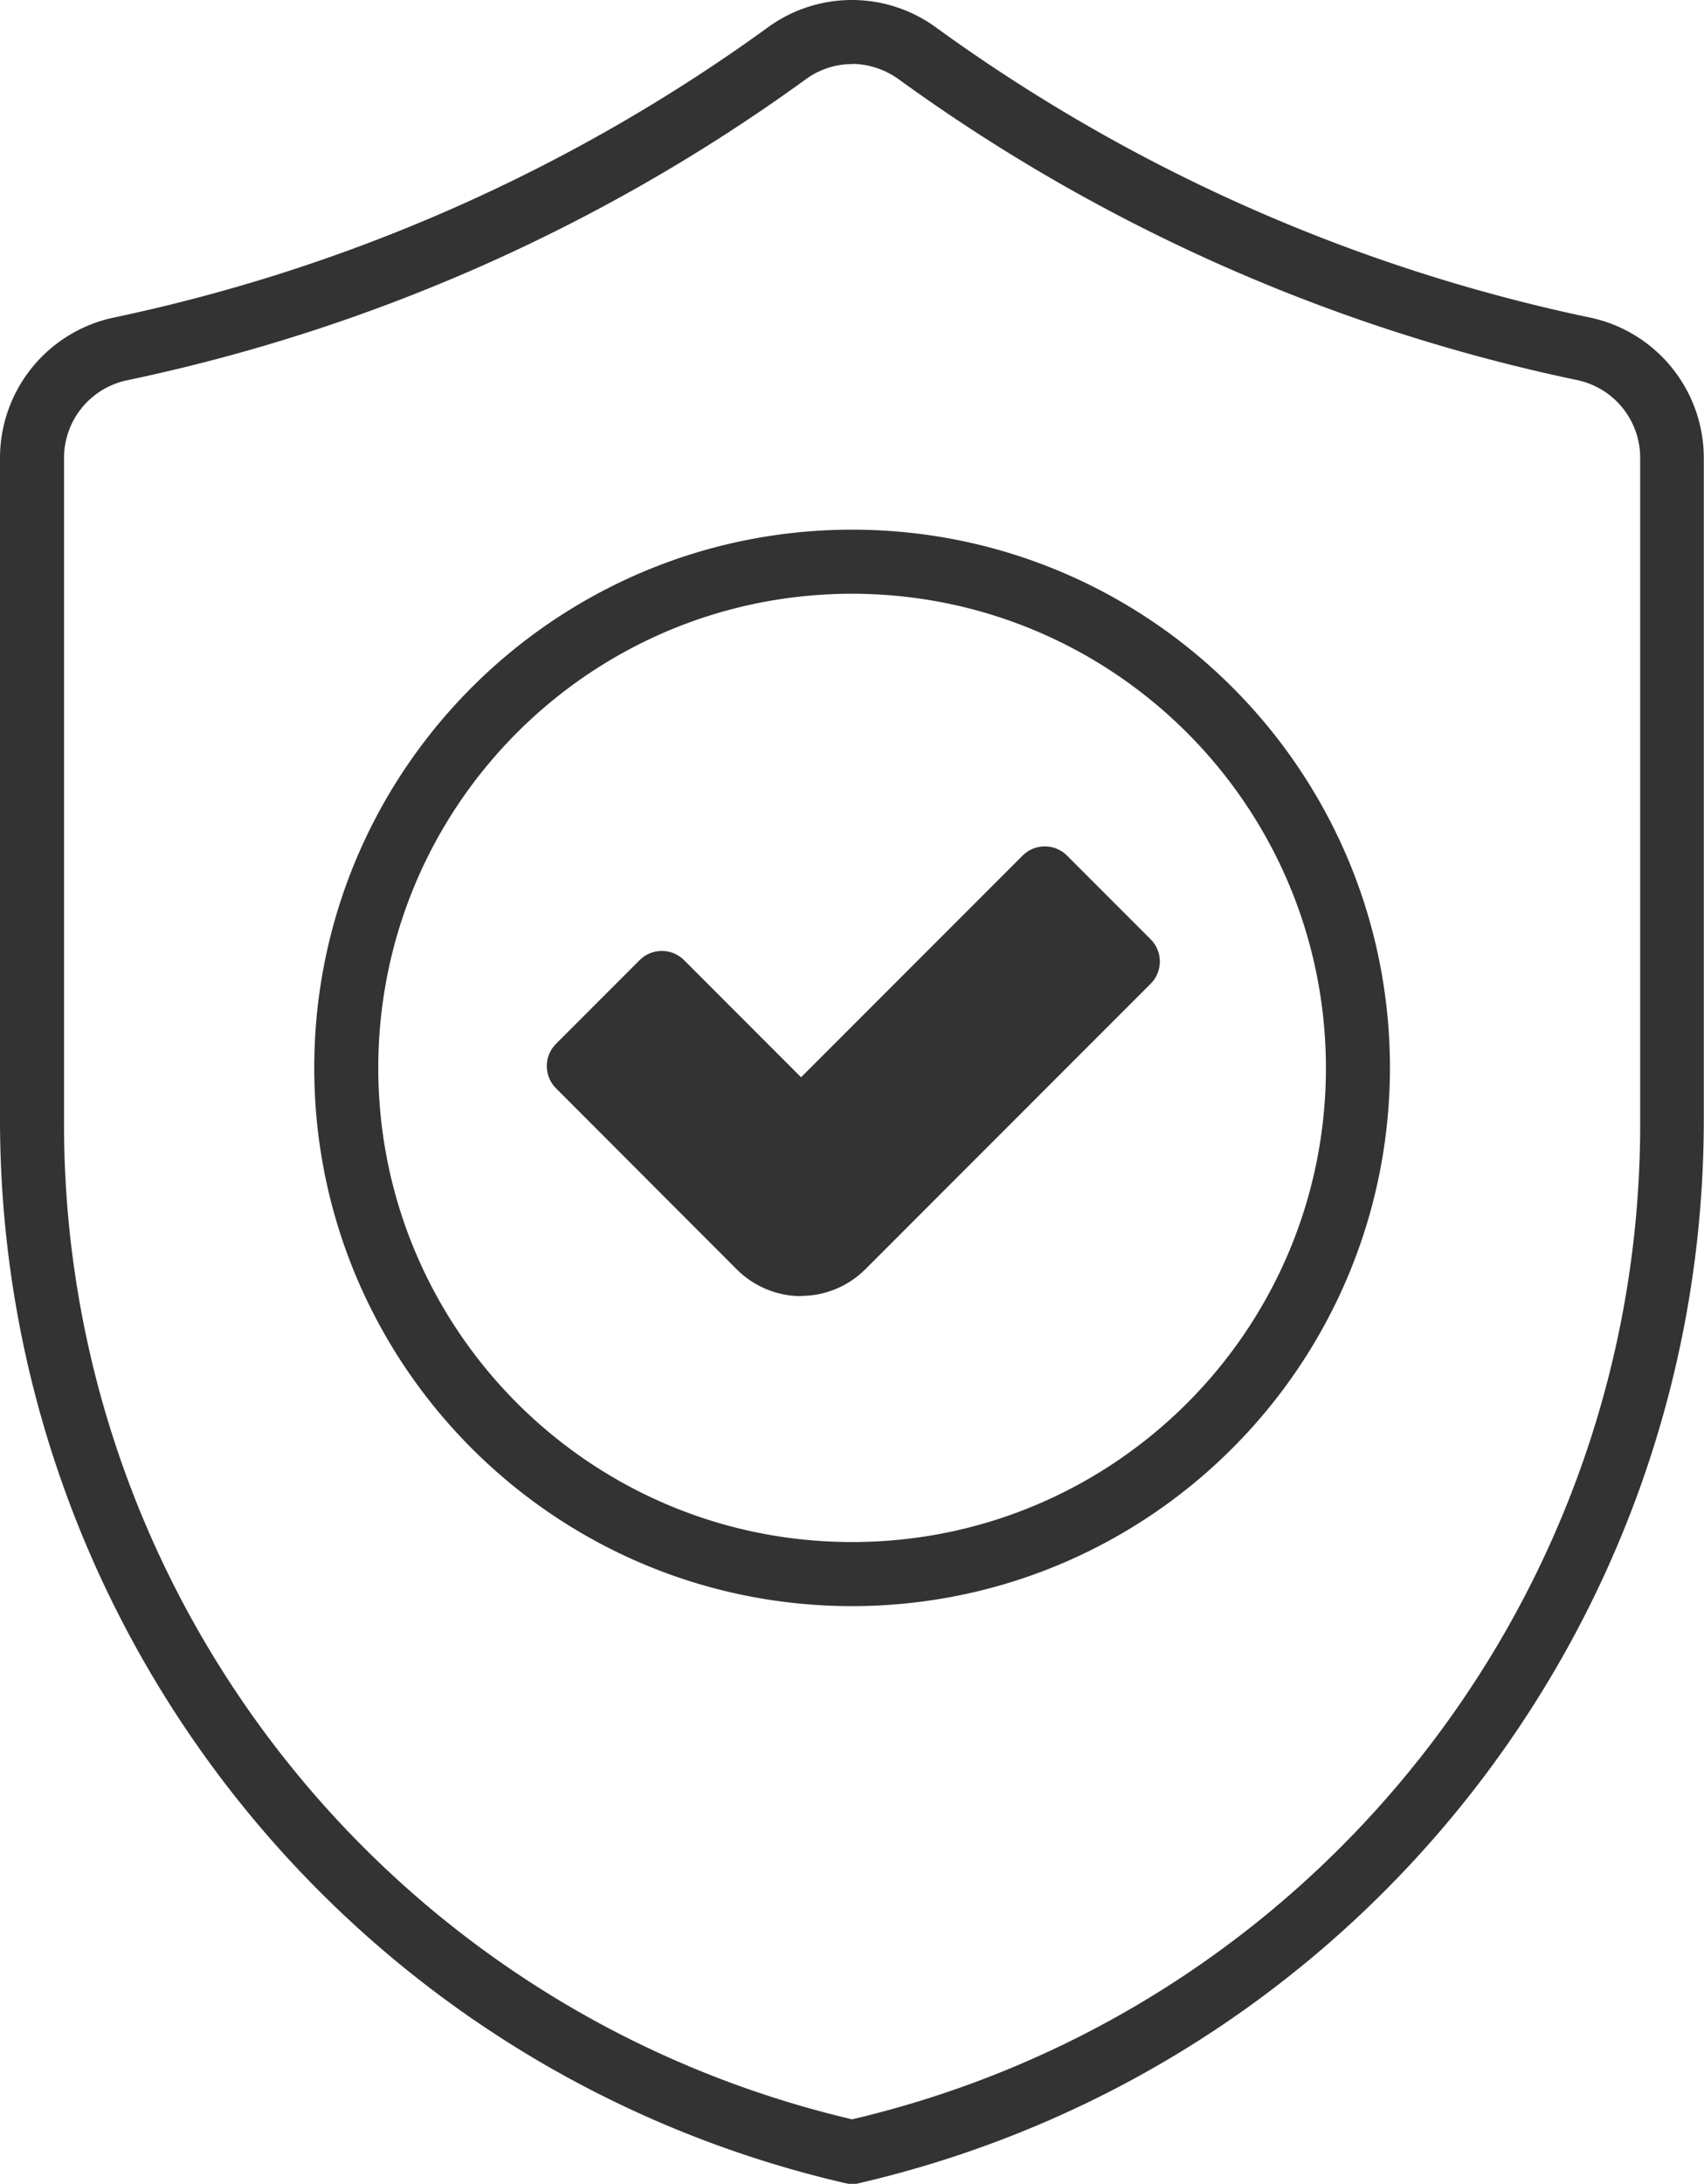
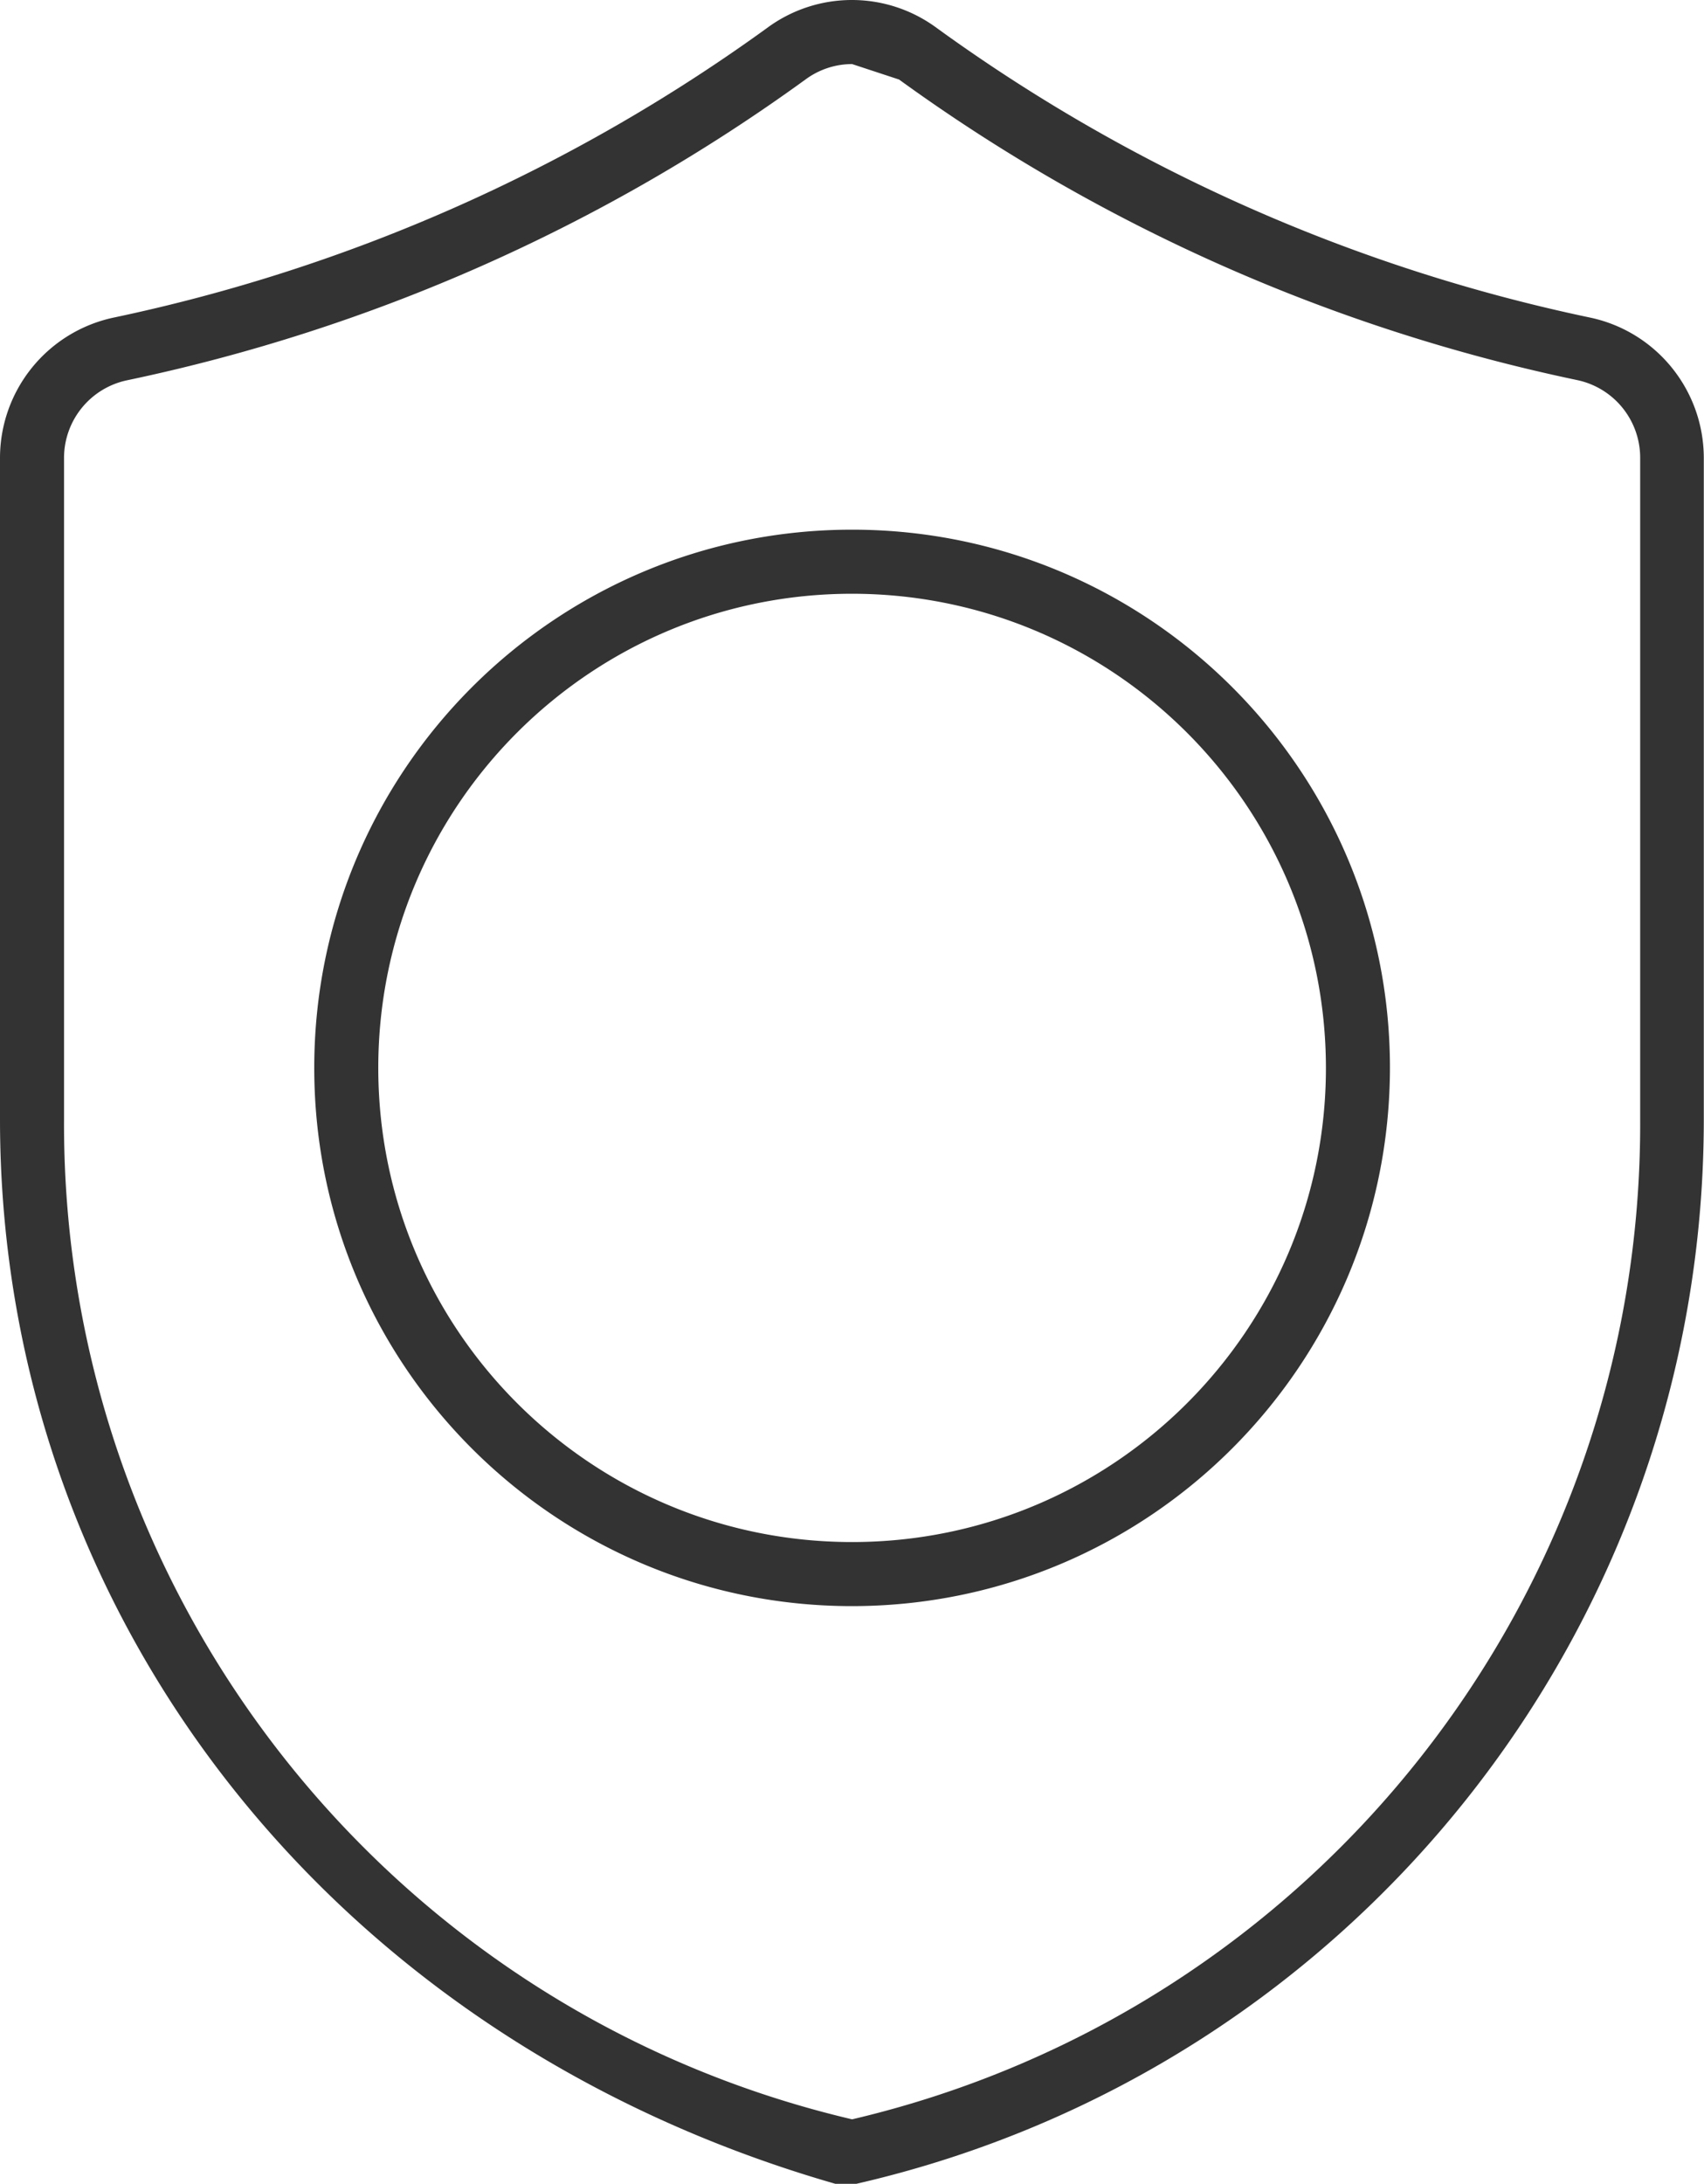
<svg xmlns="http://www.w3.org/2000/svg" id="Layer_1" viewBox="0 0 83.83 107.36">
  <defs>
    <clipPath id="clippath">
      <path d="M0 0h83.83v107.36H0z" class="cls-1" />
    </clipPath>
    <style>.cls-1{fill:none}.cls-2{fill:#333;fill-rule:evenodd}.cls-3{clip-path:url(#clippath)}</style>
  </defs>
  <g id="Group_3613">
    <g class="cls-3">
      <g id="Group_3595">
-         <path id="Path_36" d="M41.92 29.19c-12.88 0-23.31 10.44-23.31 23.31s10.44 23.31 23.31 23.31S65.23 65.37 65.23 52.5c-.01-12.87-10.44-23.3-23.31-23.31m0 49.77c-14.61 0-26.46-11.85-26.46-26.46s11.85-26.46 26.46-26.46S68.38 37.89 68.38 52.5c-.02 14.61-11.85 26.45-26.46 26.46m0-75.81c-.83 0-1.64.27-2.31.77A87.394 87.394 0 0 1 6.23 18.7a3.902 3.902 0 0 0-3.08 3.79v32.55c-.1 23.42 15.98 43.8 38.77 49.15 22.79-5.35 38.87-25.74 38.77-49.15V22.48a3.902 3.902 0 0 0-3.08-3.79A87.394 87.394 0 0 1 44.23 3.91a4 4 0 0 0-2.31-.77m.18 104.22h-.36l-.19-.04C17.22 101.68 0 80 0 55.03V22.48a7.058 7.058 0 0 1 5.56-6.86A84.48 84.48 0 0 0 37.73 1.38a7.02 7.02 0 0 1 8.36 0 84.243 84.243 0 0 0 32.17 14.24c3.23.7 5.54 3.55 5.56 6.86v32.55c0 24.98-17.23 46.65-41.56 52.3l-.17.04Z" class="cls-2" />
-         <path id="Path_37" d="M39.41 63.72c-1.18 0-2.31-.47-3.15-1.3l-8.91-8.92c-.6-.6-.6-1.58 0-2.18l4.12-4.12c.6-.6 1.58-.6 2.18 0l5.76 5.76 10.9-10.9c.6-.6 1.58-.6 2.18 0l4.12 4.12c.6.6.6 1.58 0 2.18L42.56 62.41c-.84.83-1.97 1.3-3.15 1.3" class="cls-2" />
+         <path id="Path_36" d="M41.92 29.19c-12.88 0-23.31 10.44-23.31 23.31s10.44 23.31 23.31 23.31S65.23 65.37 65.23 52.5c-.01-12.87-10.44-23.3-23.31-23.31m0 49.77c-14.61 0-26.46-11.85-26.46-26.46s11.85-26.46 26.46-26.46S68.38 37.89 68.38 52.5c-.02 14.61-11.85 26.45-26.46 26.46m0-75.81c-.83 0-1.64.27-2.31.77A87.394 87.394 0 0 1 6.23 18.7a3.902 3.902 0 0 0-3.08 3.79v32.55c-.1 23.42 15.98 43.8 38.77 49.15 22.79-5.35 38.87-25.74 38.77-49.15V22.48a3.902 3.902 0 0 0-3.08-3.79A87.394 87.394 0 0 1 44.23 3.91m.18 104.22h-.36l-.19-.04C17.22 101.68 0 80 0 55.03V22.48a7.058 7.058 0 0 1 5.56-6.86A84.48 84.48 0 0 0 37.73 1.38a7.02 7.02 0 0 1 8.36 0 84.243 84.243 0 0 0 32.17 14.24c3.23.7 5.54 3.55 5.56 6.86v32.55c0 24.98-17.23 46.65-41.56 52.3l-.17.04Z" class="cls-2" />
      </g>
    </g>
  </g>
</svg>